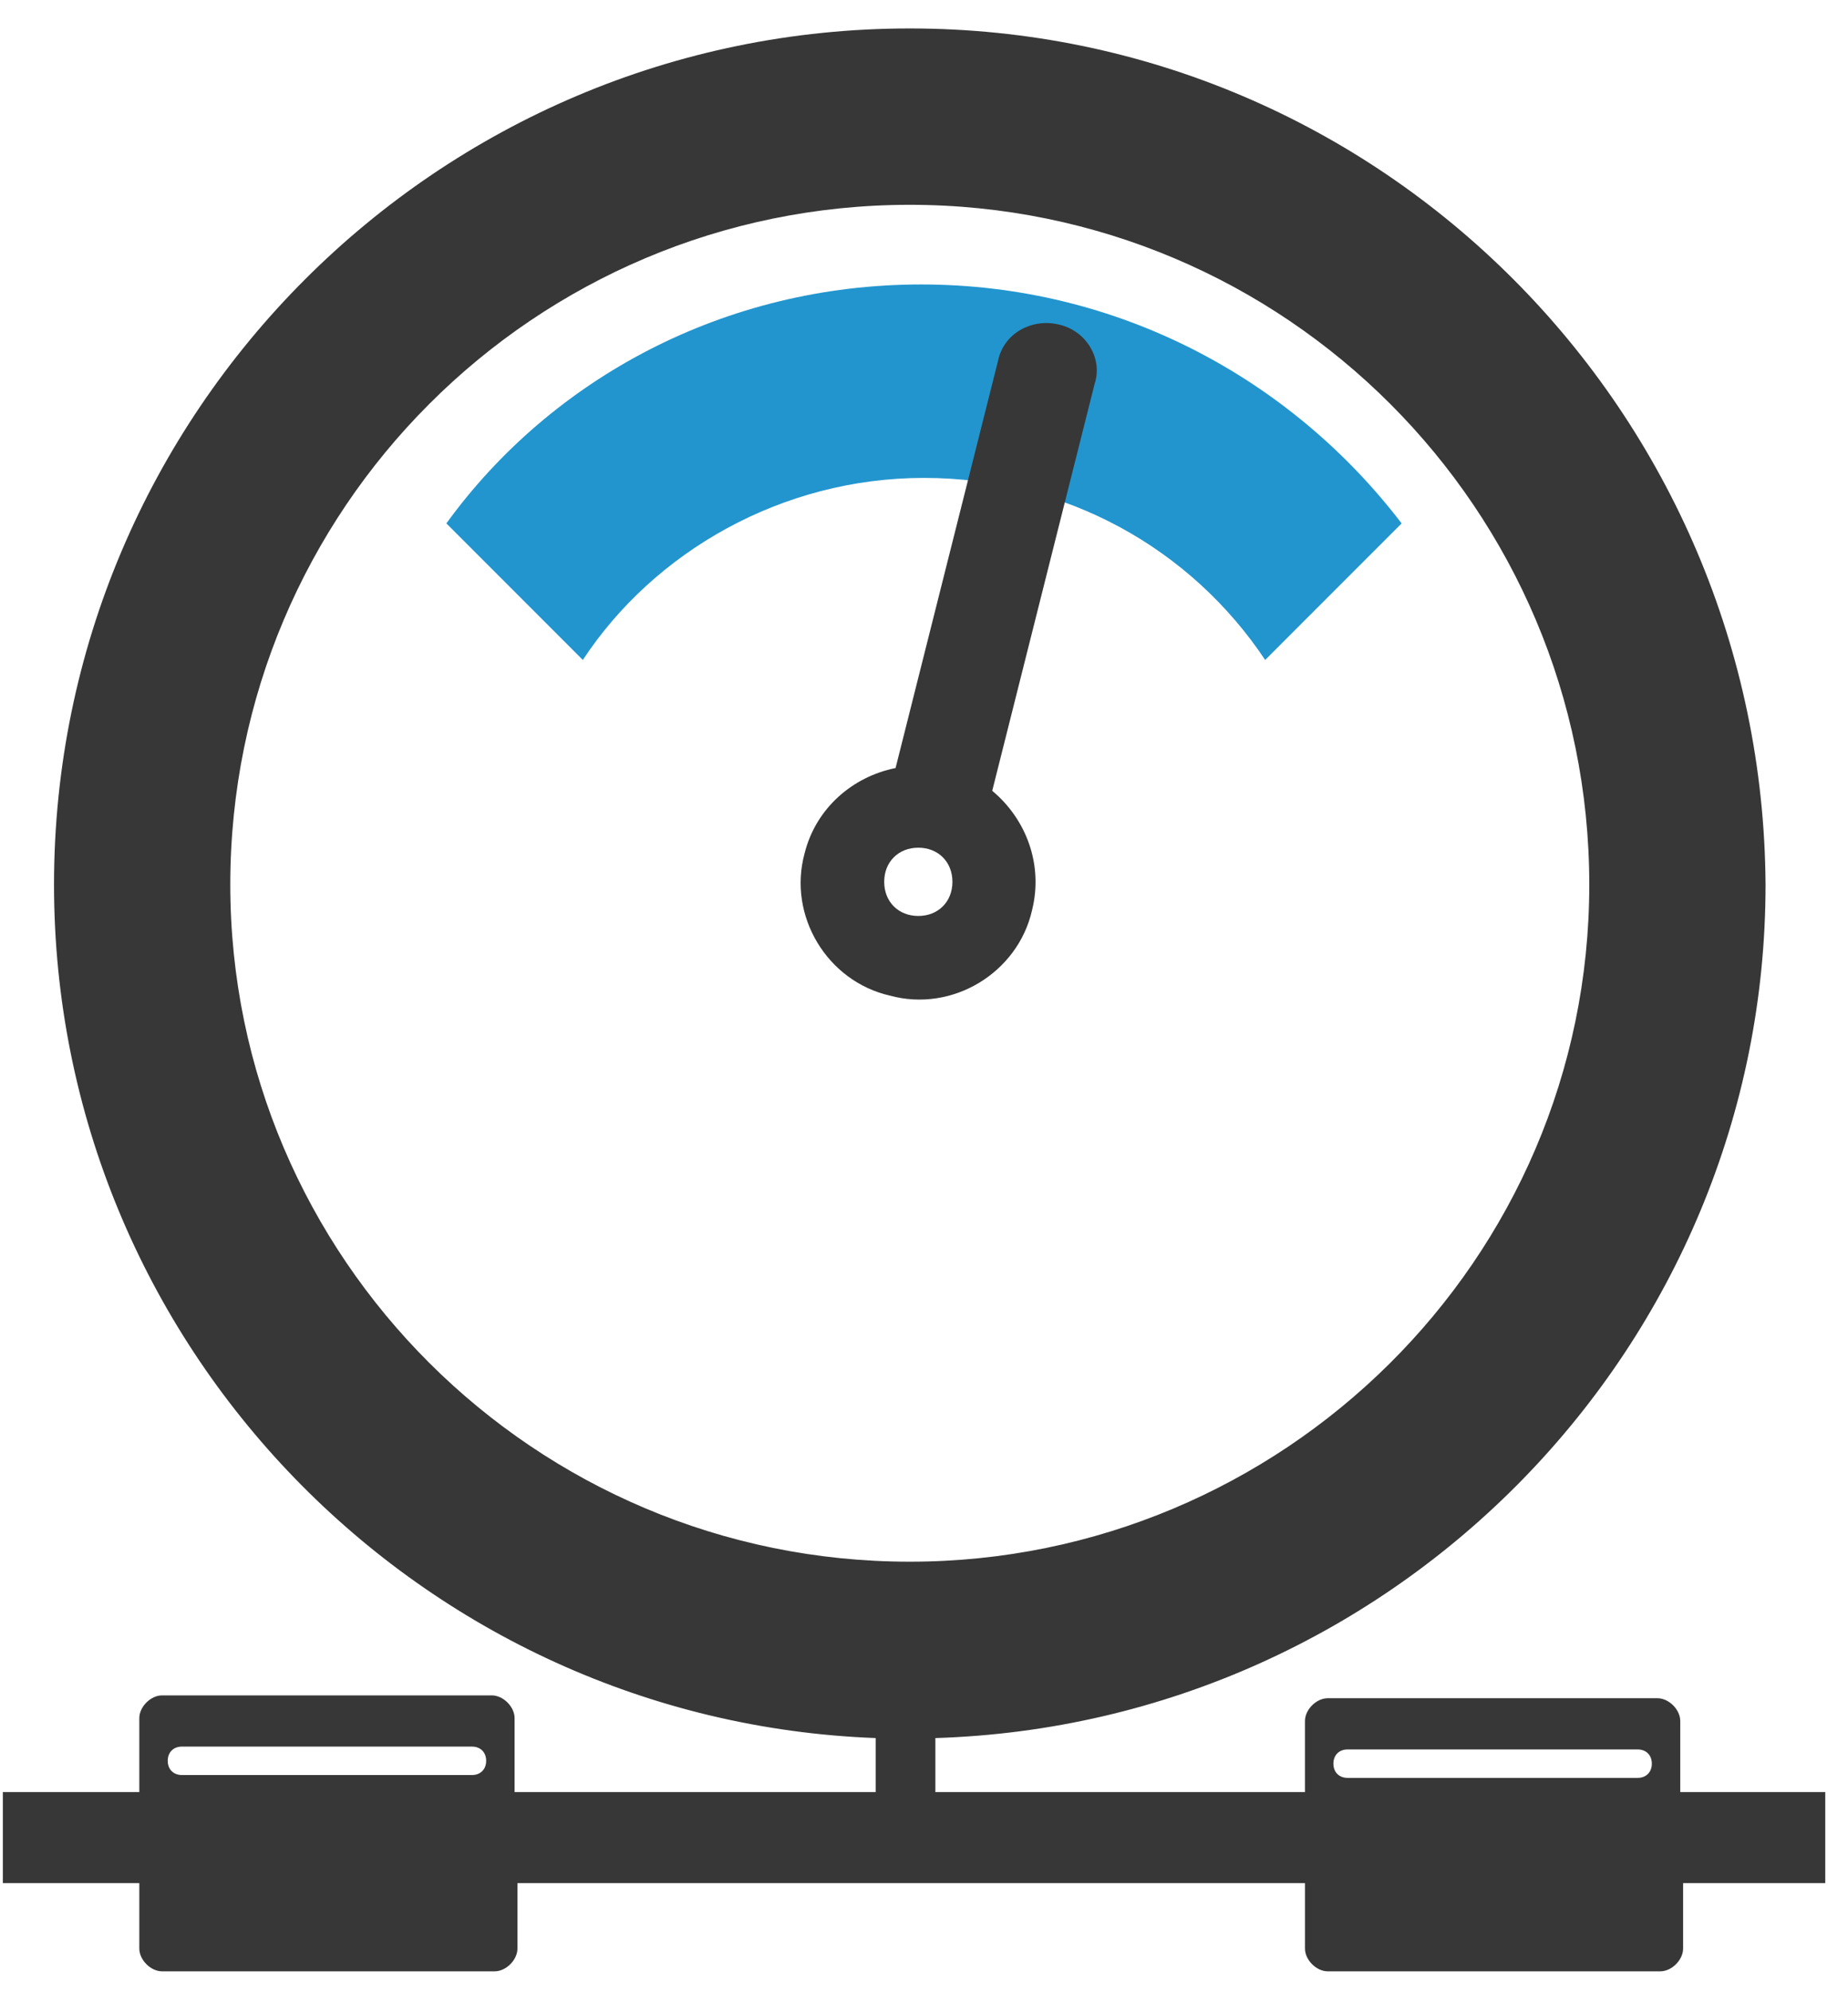
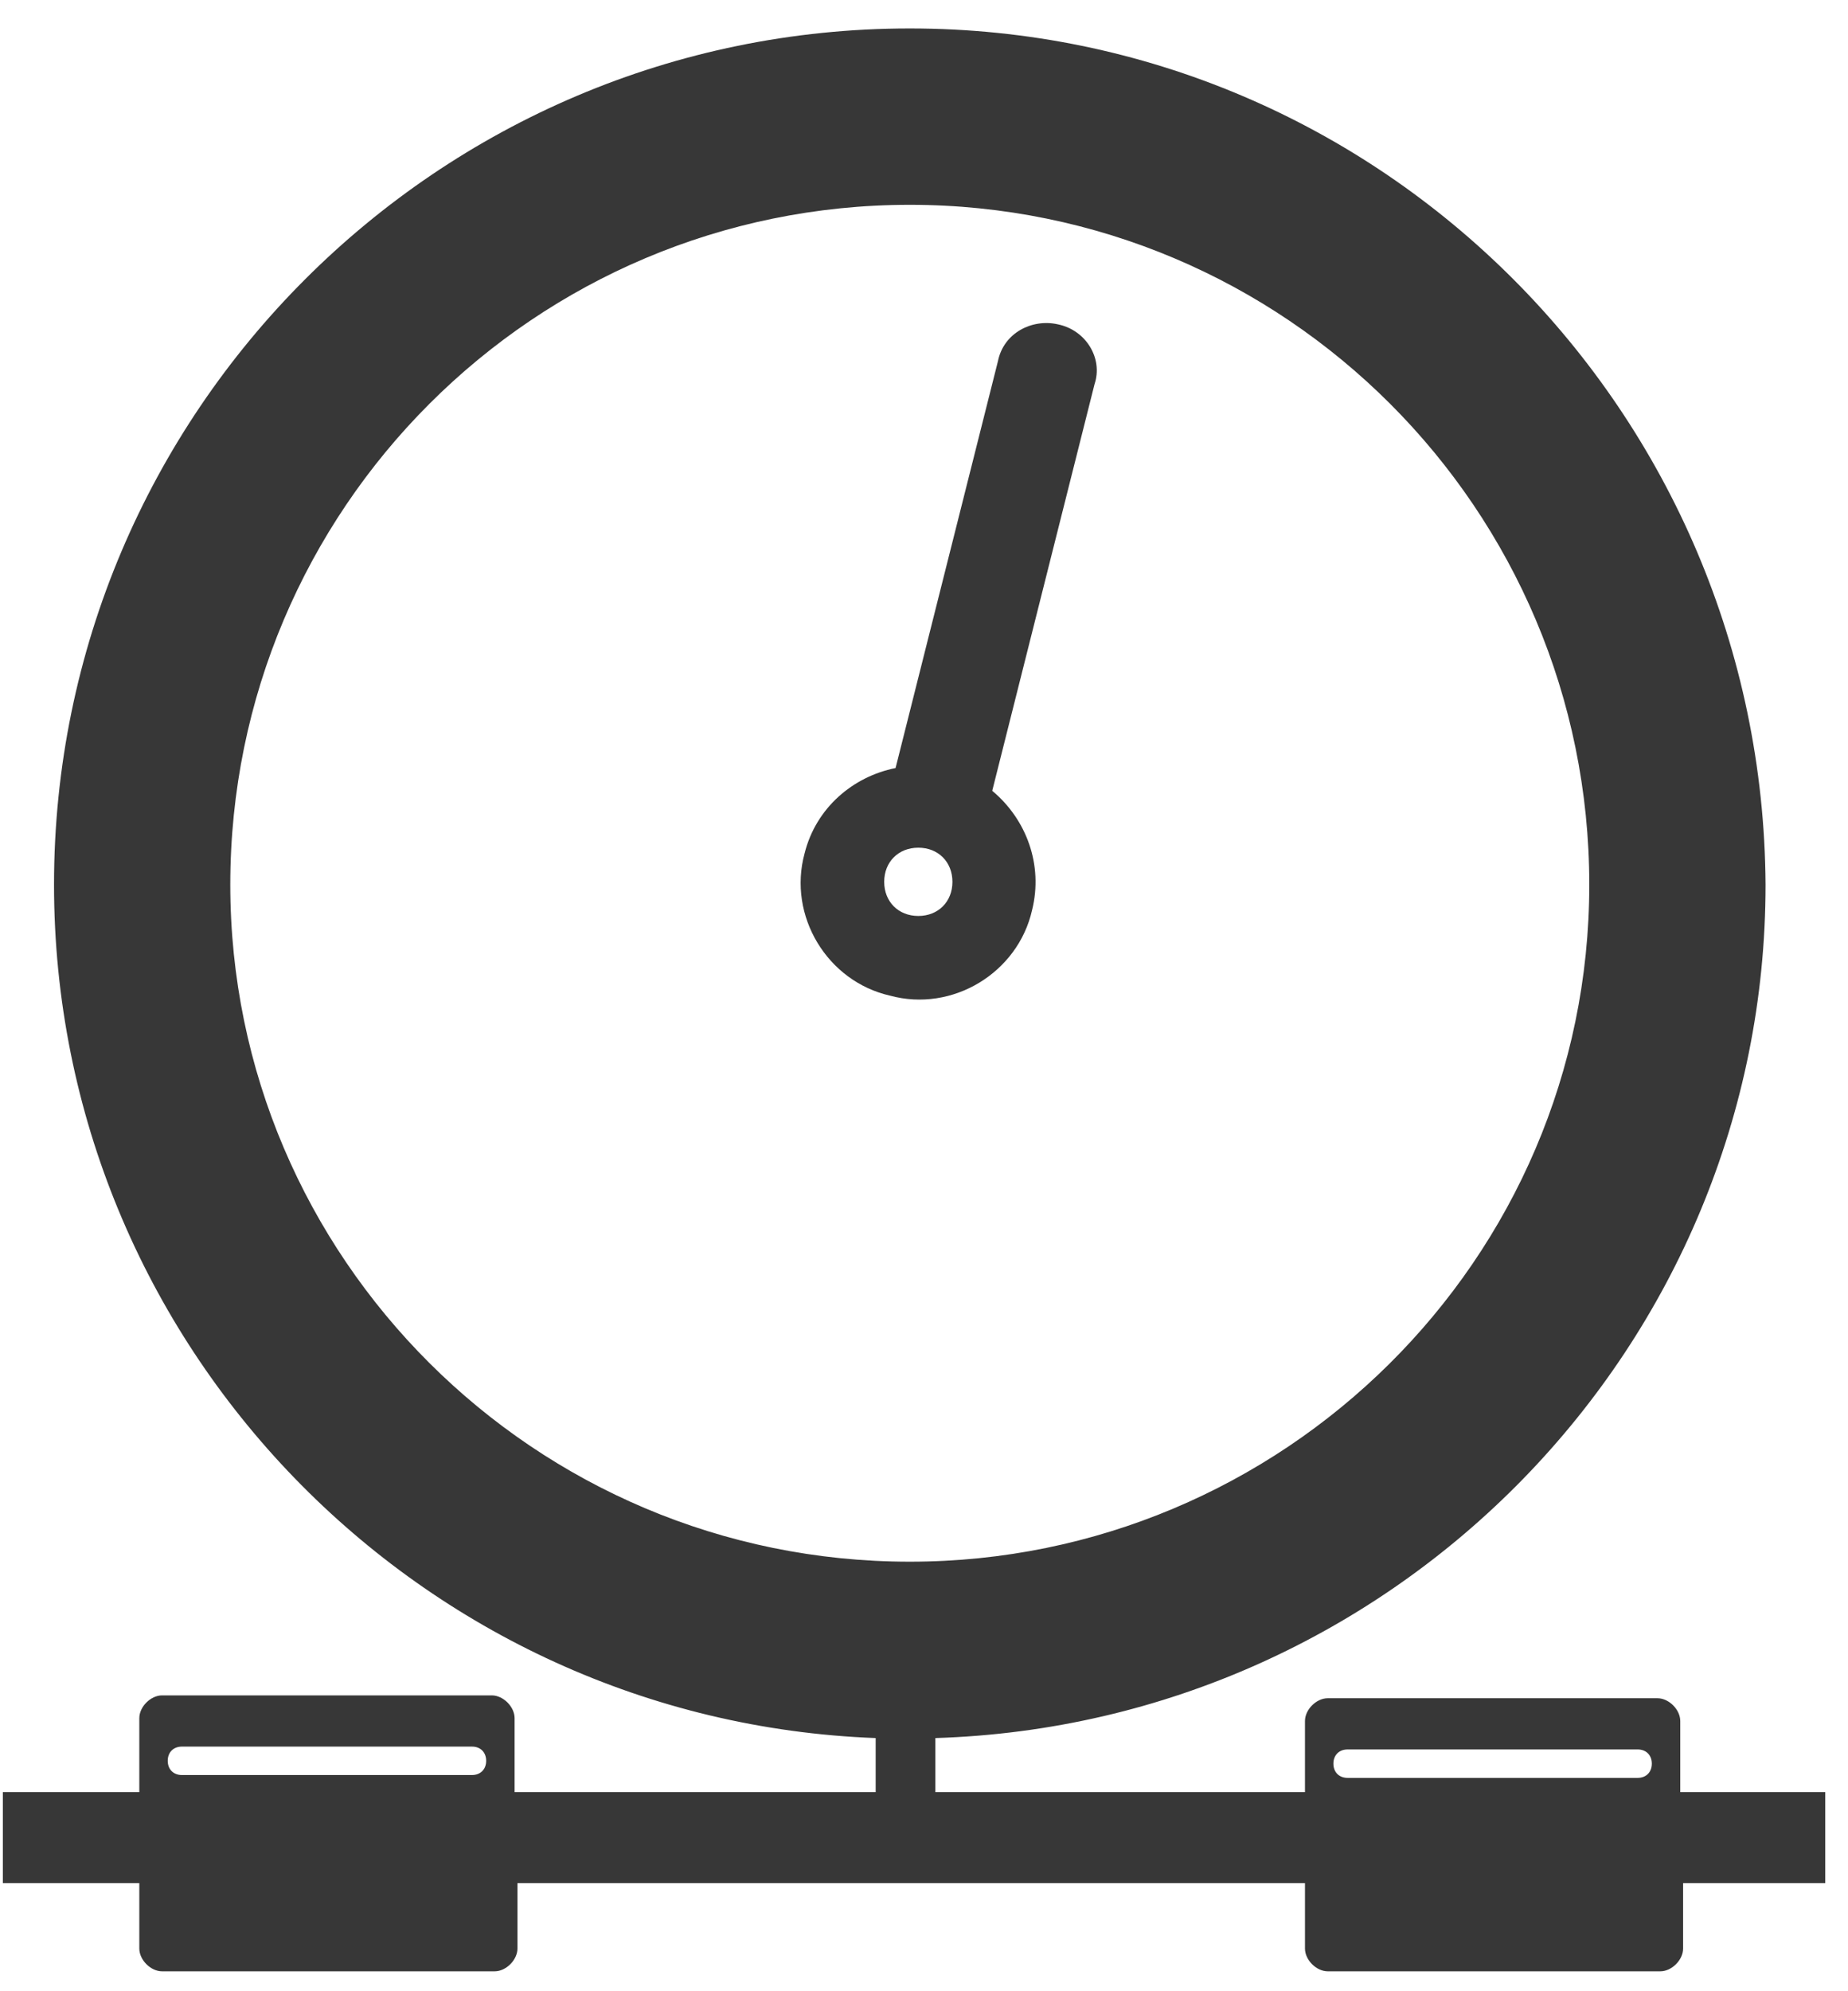
<svg xmlns="http://www.w3.org/2000/svg" version="1.1" x="0" y="0" viewBox="-0.1 -1 65 70" enable-background="new -0.1 -1 65 70" xml:space="preserve">
  <defs>
</defs>
-   <path fill="#2295CE" d="M32.3,9c6.9,0,13,3.3,16.9,8.4l-4.8,4.8c-2.6-3.9-7-6.4-12-6.4s-9.5,2.6-12,6.4l-4.8-4.8  C19.3,12.3,25.4,9,32.3,9" />
  <g>
    <g>
      <path fill="#373737" d="M59,62v-2.5c0-0.4-0.4-0.8-0.8-0.8H46.6c-0.4,0-0.8,0.4-0.8,0.8V62h-13v-1.9c16.2-0.5,29.2-13.8,29.2-30    C61.9,13.5,48.5,0,31.9,0C15.3,0,1.8,13.5,1.8,30.1c0,16.2,12.9,29.4,28.9,30V62H18v-2.6c0-0.4-0.4-0.8-0.8-0.8H5.6    c-0.4,0-0.8,0.4-0.8,0.8V62H0l0,3.2h4.8v2.3c0,0.4,0.4,0.8,0.8,0.8h11.7c0.4,0,0.8-0.4,0.8-0.8v-2.3h27.7v2.3    c0,0.4,0.4,0.8,0.8,0.8h11.7c0.4,0,0.8-0.4,0.8-0.8v-2.3h5V62H59z M16.5,61.4H6.3c-0.3,0-0.5-0.2-0.5-0.5c0-0.3,0.2-0.5,0.5-0.5    h10.2c0.3,0,0.5,0.2,0.5,0.5C17,61.2,16.8,61.4,16.5,61.4z M8,30.1C8,16.9,18.7,6.2,31.9,6.2c13.2,0,23.9,10.7,23.9,23.9    S45,53.9,31.9,53.9C18.7,53.9,8,43.2,8,30.1z M57.5,61.5H47.3c-0.3,0-0.5-0.2-0.5-0.5s0.2-0.5,0.5-0.5h10.2c0.3,0,0.5,0.2,0.5,0.5    S57.8,61.5,57.5,61.5z M37.1,10.4c-0.9-0.2-1.9,0.3-2.1,1.3l-3.6,14.3c-1.5,0.3-2.8,1.4-3.2,3c-0.6,2.2,0.8,4.5,3,5    c2.2,0.6,4.5-0.8,5-3c0.4-1.6-0.2-3.2-1.4-4.2l3.6-14.3C38.7,11.6,38.1,10.6,37.1,10.4z M32.2,31.2c-0.7,0-1.2-0.5-1.2-1.2    c0-0.7,0.5-1.2,1.2-1.2c0.7,0,1.2,0.5,1.2,1.2C33.4,30.7,32.9,31.2,32.2,31.2z" />
    </g>
  </g>
</svg>